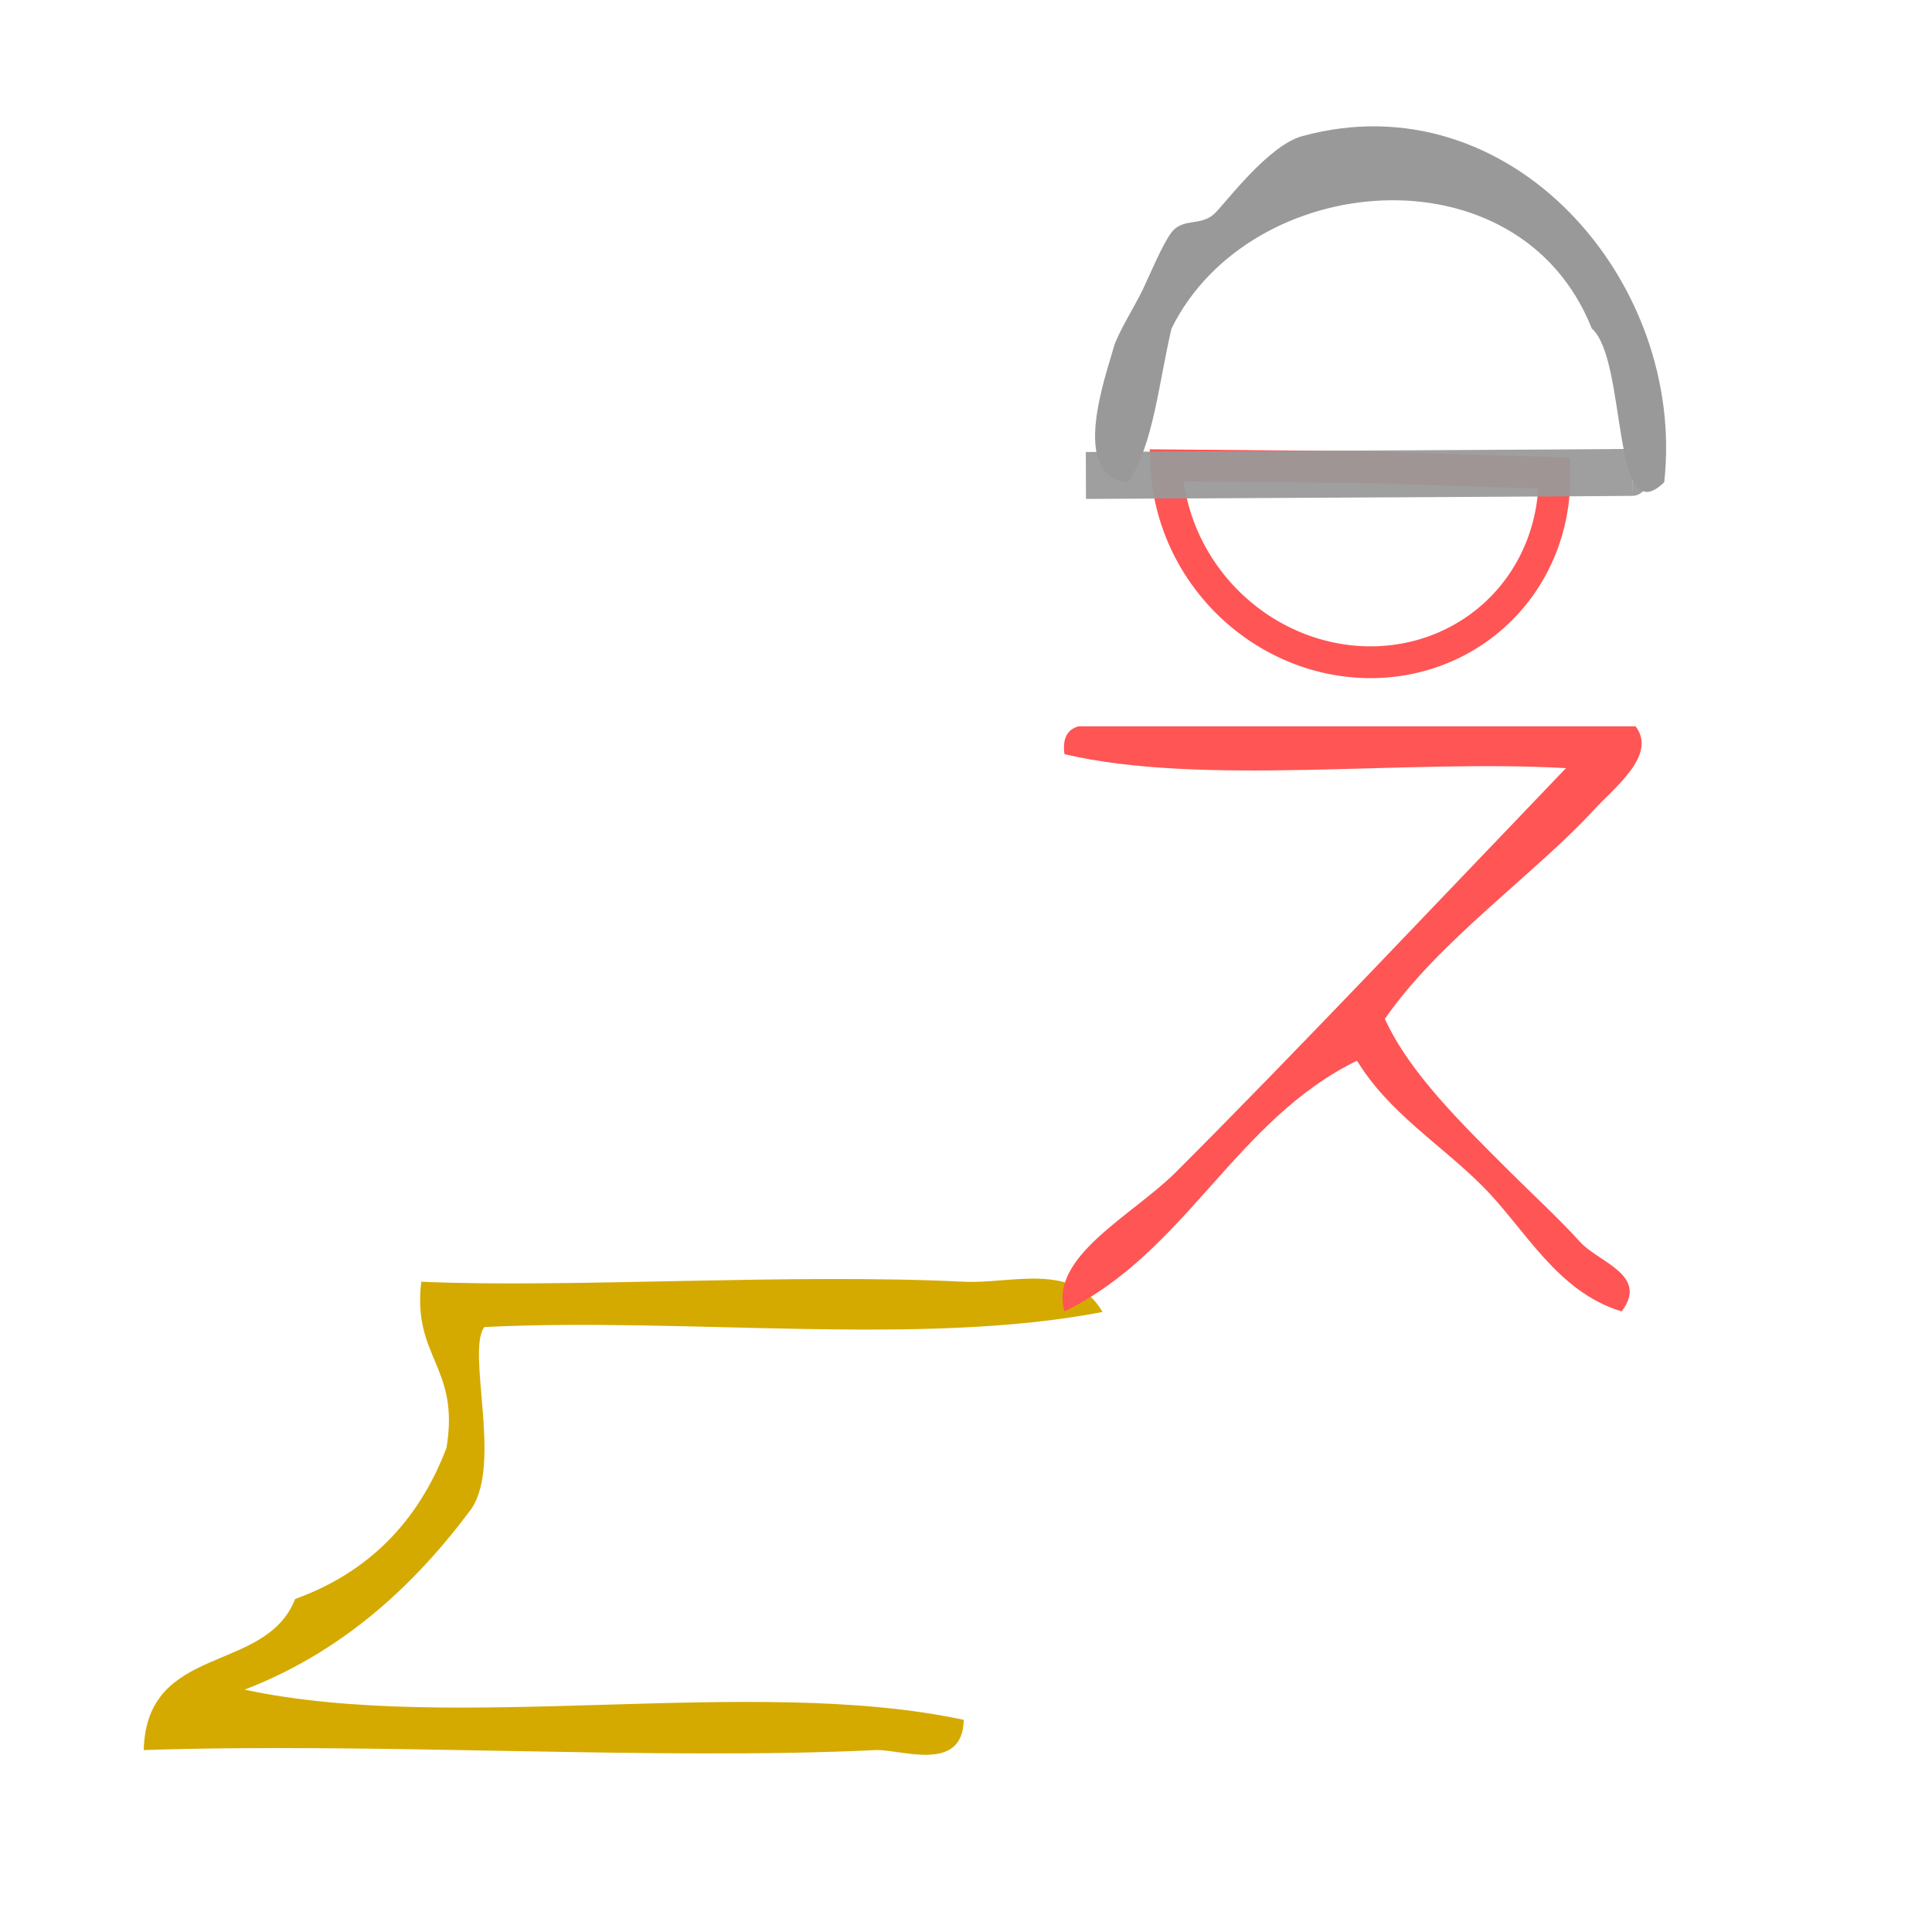
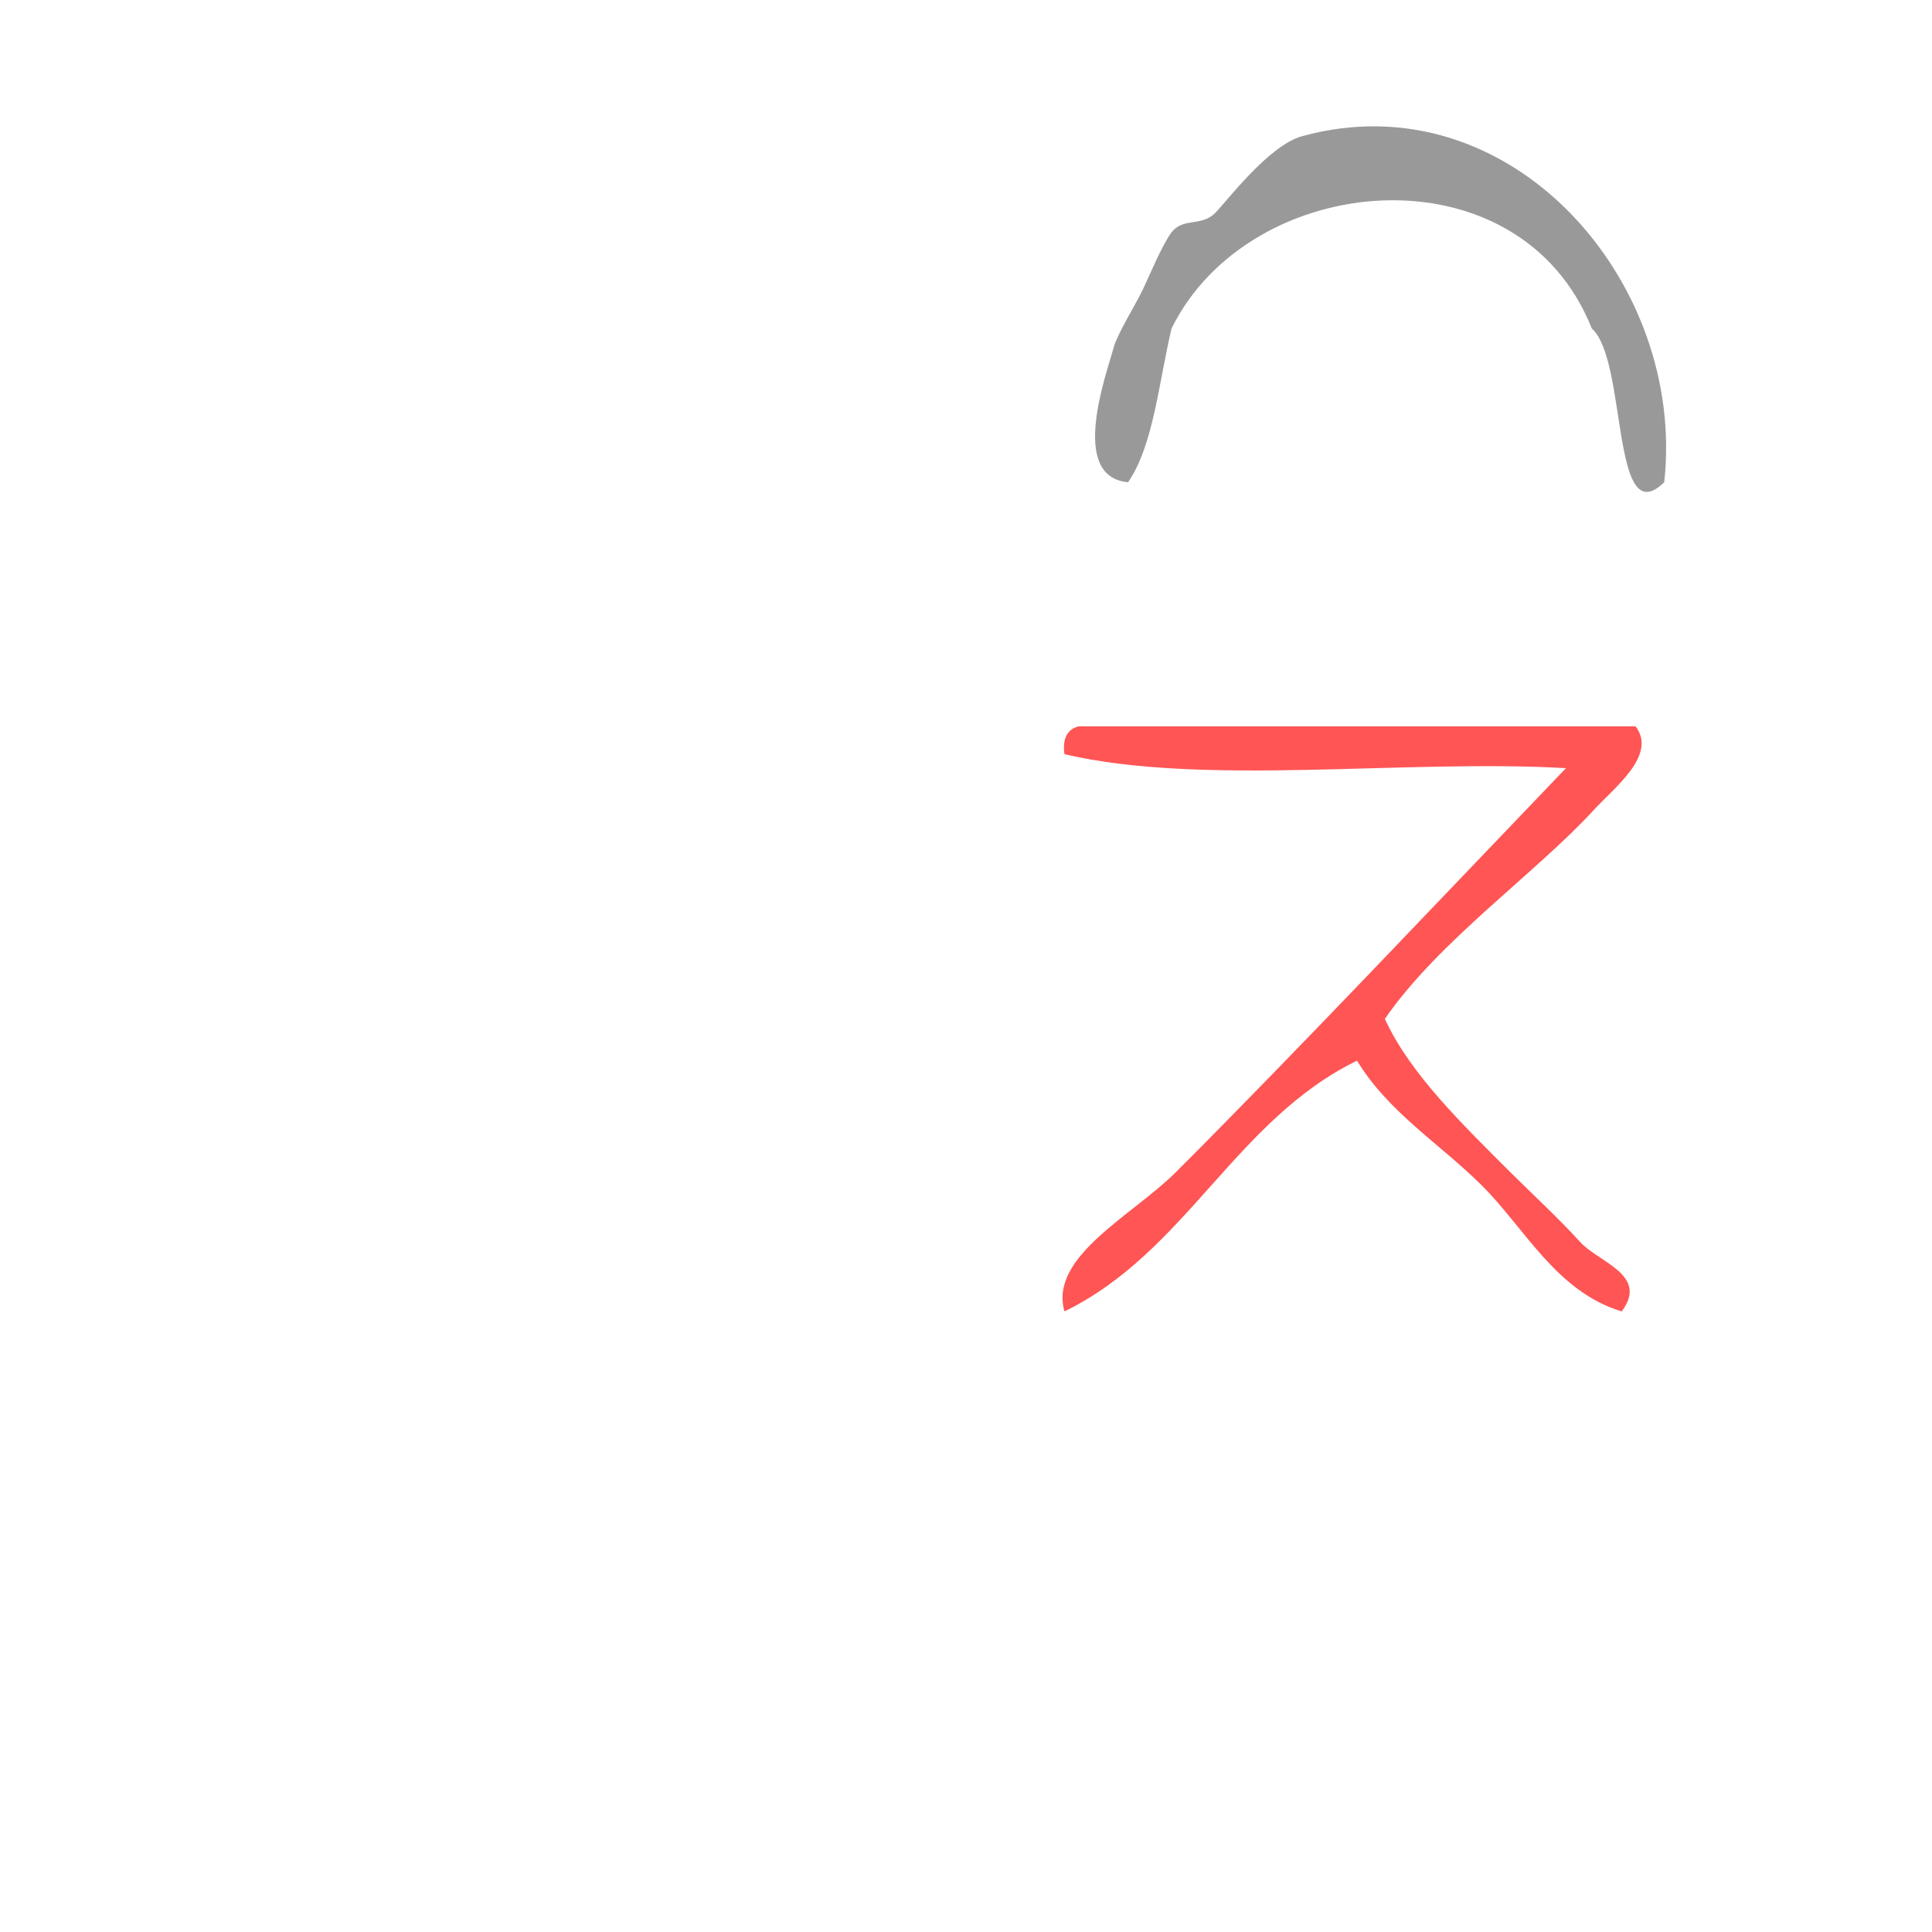
<svg xmlns="http://www.w3.org/2000/svg" xmlns:ns1="http://sodipodi.sourceforge.net/DTD/sodipodi-0.dtd" xmlns:ns2="http://www.inkscape.org/namespaces/inkscape" version="1.1" id="Calque_1" x="0px" y="0px" width="100px" height="100px" viewBox="0 0 100 100" style="enable-background:new 0 0 100 100;" xml:space="preserve" ns1:docname="unideo-43-helmet.svg" ns2:version="0.92.3 (2405546, 2018-03-11)">
  <defs id="defs13" />
  <ns1:namedview pagecolor="#ffffff" bordercolor="#666666" borderopacity="1" objecttolerance="10" gridtolerance="10" guidetolerance="10" ns2:pageopacity="0" ns2:pageshadow="2" ns2:window-width="1295" ns2:window-height="846" id="namedview11" showgrid="false" ns2:zoom="2.36" ns2:cx="53.569613" ns2:cy="50.272397" ns2:window-x="318" ns2:window-y="0" ns2:window-maximized="0" ns2:current-layer="Calque_1" />
  <g style="fill:#d4aa00" id="g8-23" transform="matrix(0.653,0,0,0.782,-0.397,39.404)">
    <g style="fill:#d4aa00" id="g6-822">
      <g style="fill:#d4aa00" id="g4-39">
-         <path style="fill:#d4aa00" id="path2-58" d="m 33.999,34.447 c 11.672,0.434 29.29,-0.568 43.001,0 3.751,0.156 8.664,-1.35 11,2 -14.337,2.331 -32.998,0.335 -49.001,1 -1.437,1.597 1.409,8.958 -1,12 -4.701,5.3 -10.438,9.562 -18,12 16.67,2.997 40.33,-0.997 57.001,2 -0.073,3.57 -5.049,1.921 -7,2 -17.24,0.699 -39.548,-0.523 -58.001,0 0.226,-7.108 9.668,-4.998 12,-10 5.633,-1.7 9.697,-4.969 12,-10 1.075,-5.408 -2.711,-5.955 -2,-11 z" ns2:connector-curvature="0" />
-       </g>
+         </g>
    </g>
  </g>
  <g style="fill:#ff5555;fill-opacity:1" id="g10" transform="matrix(0.721,0,0,0.721,34.357,9.636)">
    <g style="fill:#ff5555;fill-opacity:1" id="g8">
      <g style="fill:#ff5555;fill-opacity:1" id="g6">
        <path style="fill:#ff5555;fill-opacity:1" id="path4-7" d="m 69.768,38.78 c 1.568,2.059 -1.527,4.391 -3,6 -4.091,4.473 -11.179,9.439 -15.001,15 1.786,3.934 5.652,7.652 9.001,11 1.565,1.566 3.483,3.319 5,5 1.34,1.486 4.974,2.376 3,5 -4.674,-1.412 -6.915,-5.915 -10,-9 -3,-3 -6.733,-5.267 -9.001,-9 -8.737,4.263 -12.262,13.738 -21,18 -1.139,-3.925 4.893,-6.892 8,-10 8.75,-8.75 19.042,-19.664 28.001,-29 -11.671,-0.662 -25.996,1.329 -36.001,-1 -0.163,-1.162 0.222,-1.778 1,-2 13.333,0 26.667,0 40.001,0 z" ns2:connector-curvature="0" />
      </g>
    </g>
  </g>
-   <path ns2:transform-center-y="-6.6648755" ns2:transform-center-x="9.097408" transform="matrix(-0.683,-0.731,0.729,-0.684,0,0)" d="m -72.877,42.084 a 10.336,9.809 0 0 1 -0.49,-13.786 10.336,9.809 0 0 1 14.52,-0.62 l -6.93,7.278 z" ns1:end="5.4472102" ns1:start="2.3280947" ns1:ry="9.8087635" ns1:rx="10.335938" ns1:cy="34.955784" ns1:cx="-65.777008" ns1:type="arc" id="path825" style="opacity:0.997;fill:none;fill-opacity:1;stroke:#ff5555;stroke-width:1.644;stroke-miterlimit:4;stroke-dasharray:none;stroke-dashoffset:0;stroke-opacity:1" />
  <g transform="matrix(0.75,0,0,0.995,-21.576,-18.812)" id="g847">
    <path ns2:connector-curvature="0" d="m 143.621,43.993 c -3.689,2.712 -2.521,-6.35 -5,-8 -5.016,-9.508 -23.604,-8.253 -29,0 -0.881,2.787 -1.248,6.085 -3.001,8 -4.126,-0.28 -1.481,-5.636 -1,-7 0.246,-0.695 1.486,-2.198 2.001,-3 0.447,-0.698 1.361,-2.374 2,-3 0.797,-0.782 2.05,-0.287 3,-1 0.802,-0.601 3.689,-3.52 6,-4 14.368,-2.986 26.538,7.552 25,18 z" id="path2-5" style="fill:#999999" />
-     <path style="fill:#999999;stroke:#999999;stroke-width:2.442;stroke-linecap:butt;stroke-linejoin:miter;stroke-miterlimit:4;stroke-dasharray:none;stroke-opacity:0.941" d="m 103.709,43.64 c 38.479,-0.146 37.725,-0.161 37.725,-0.161" id="path827" ns2:connector-curvature="0" />
  </g>
</svg>